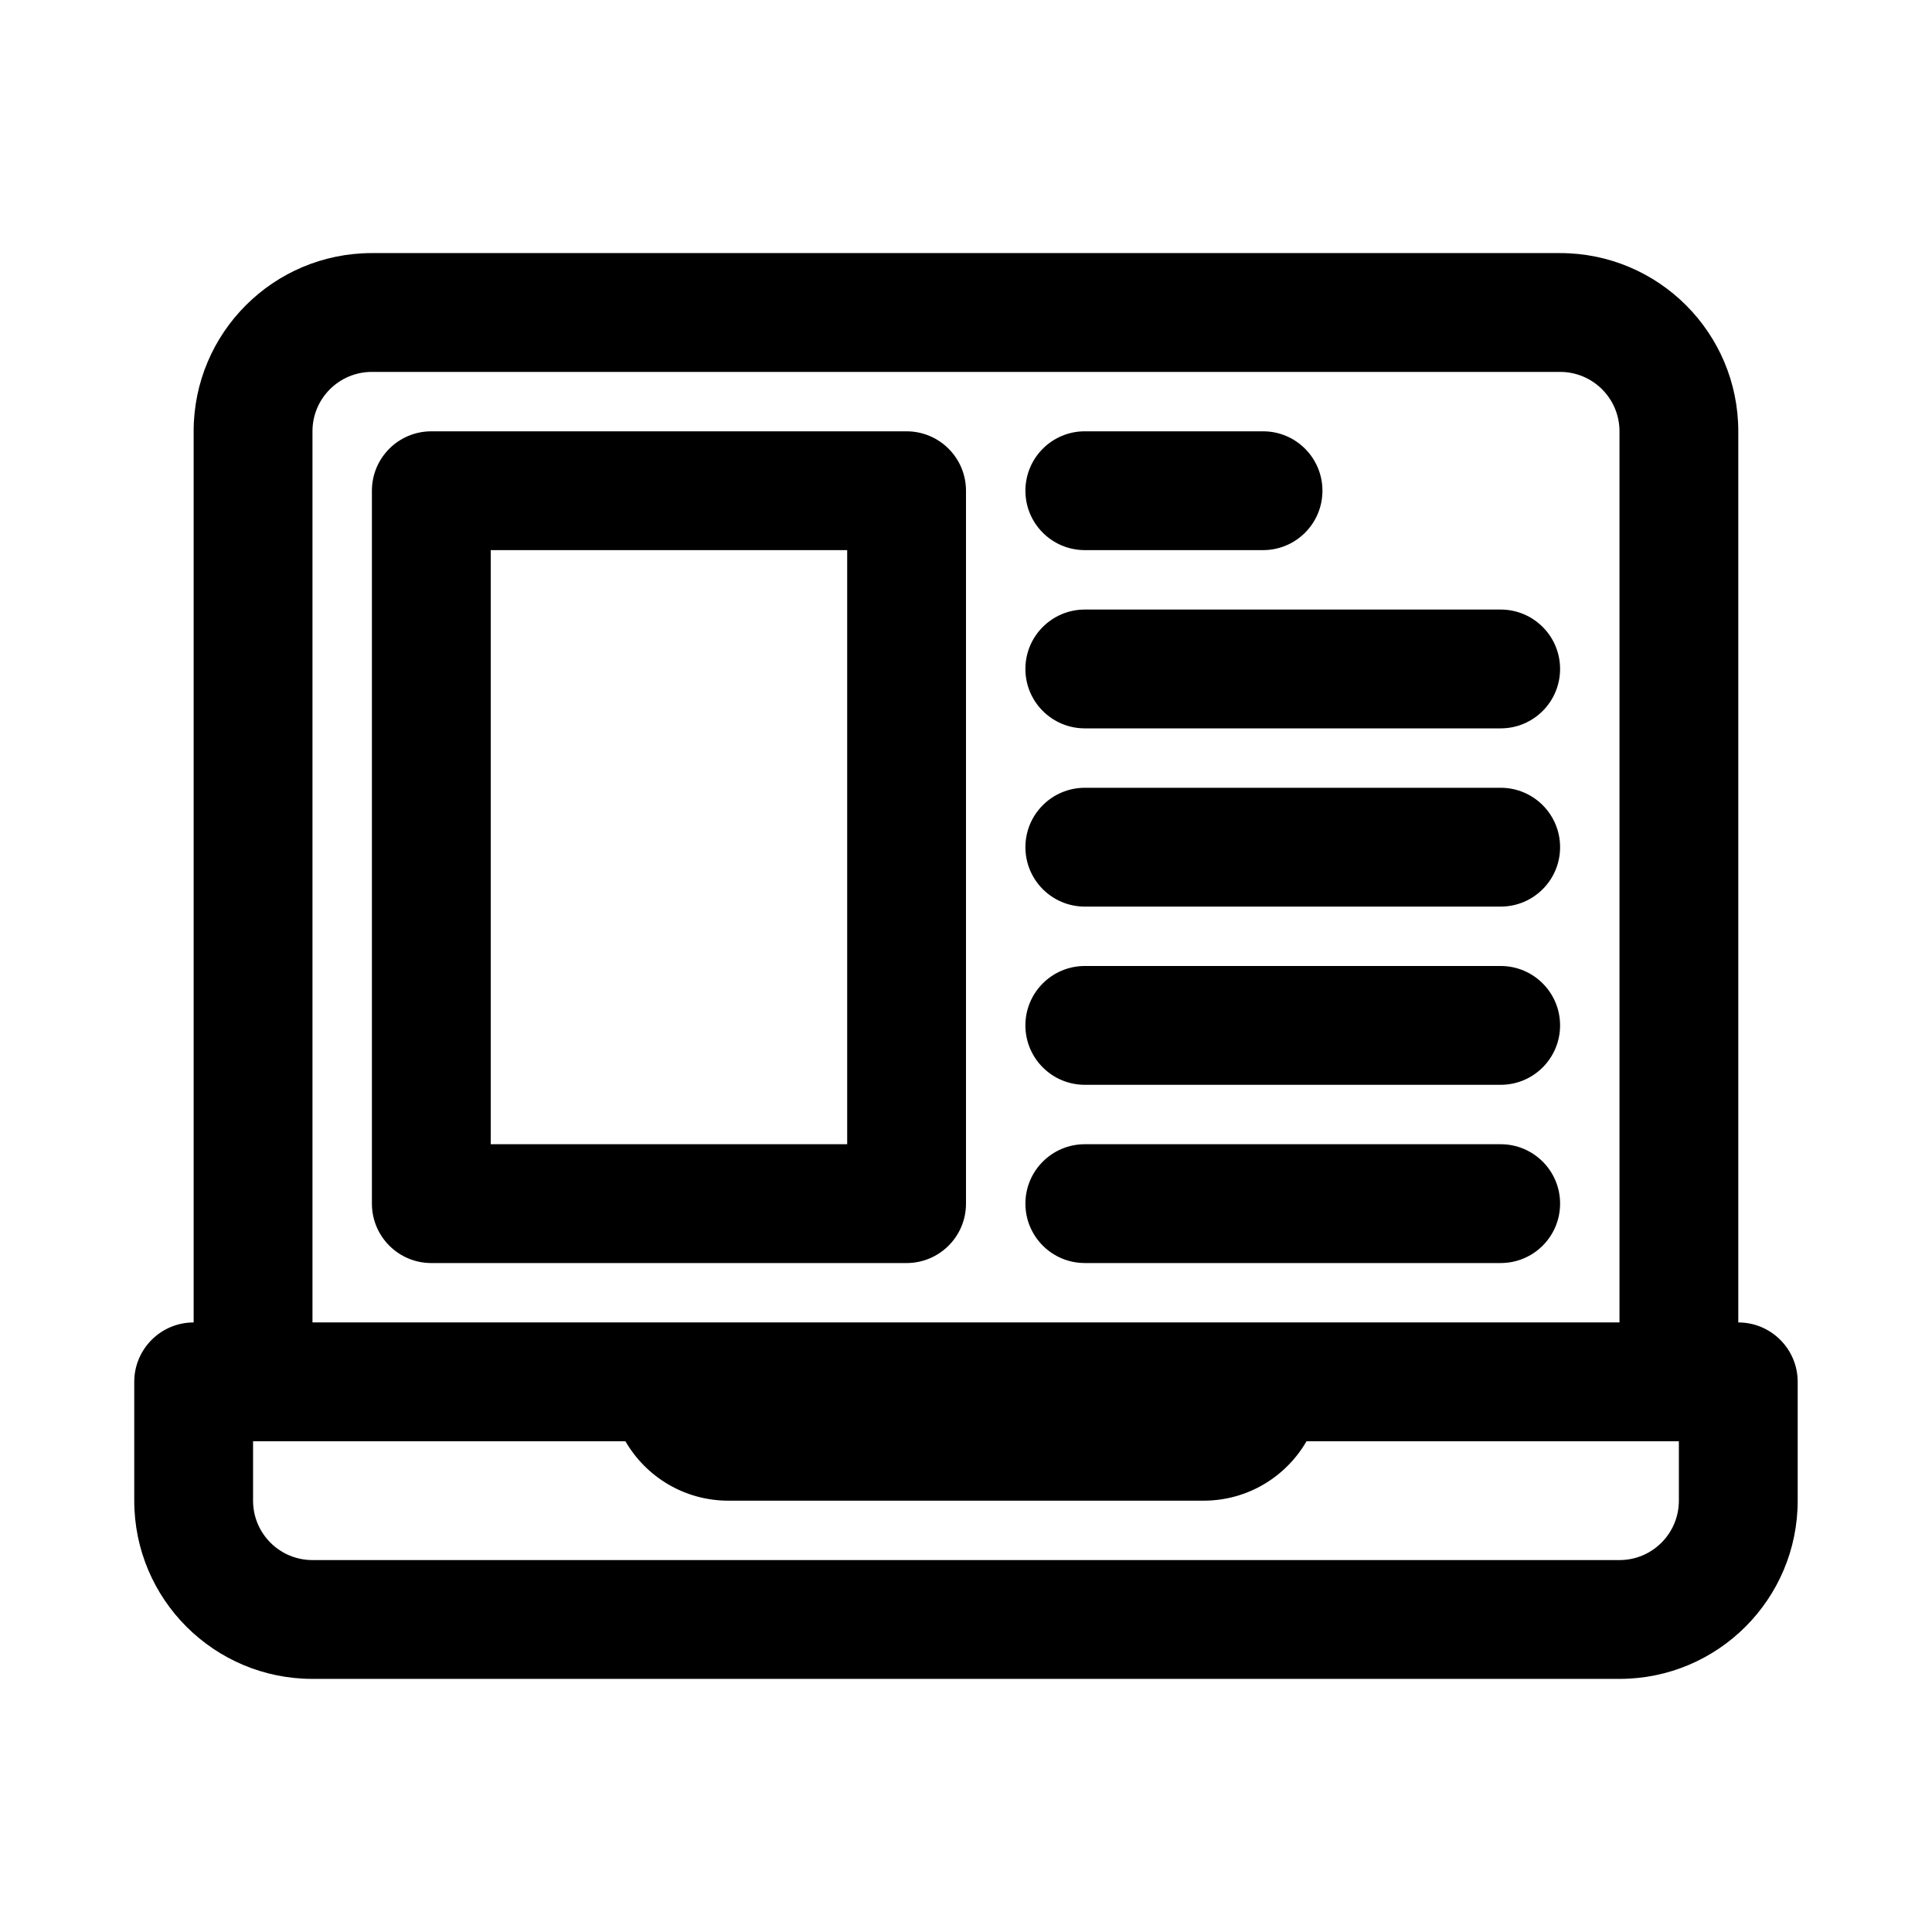
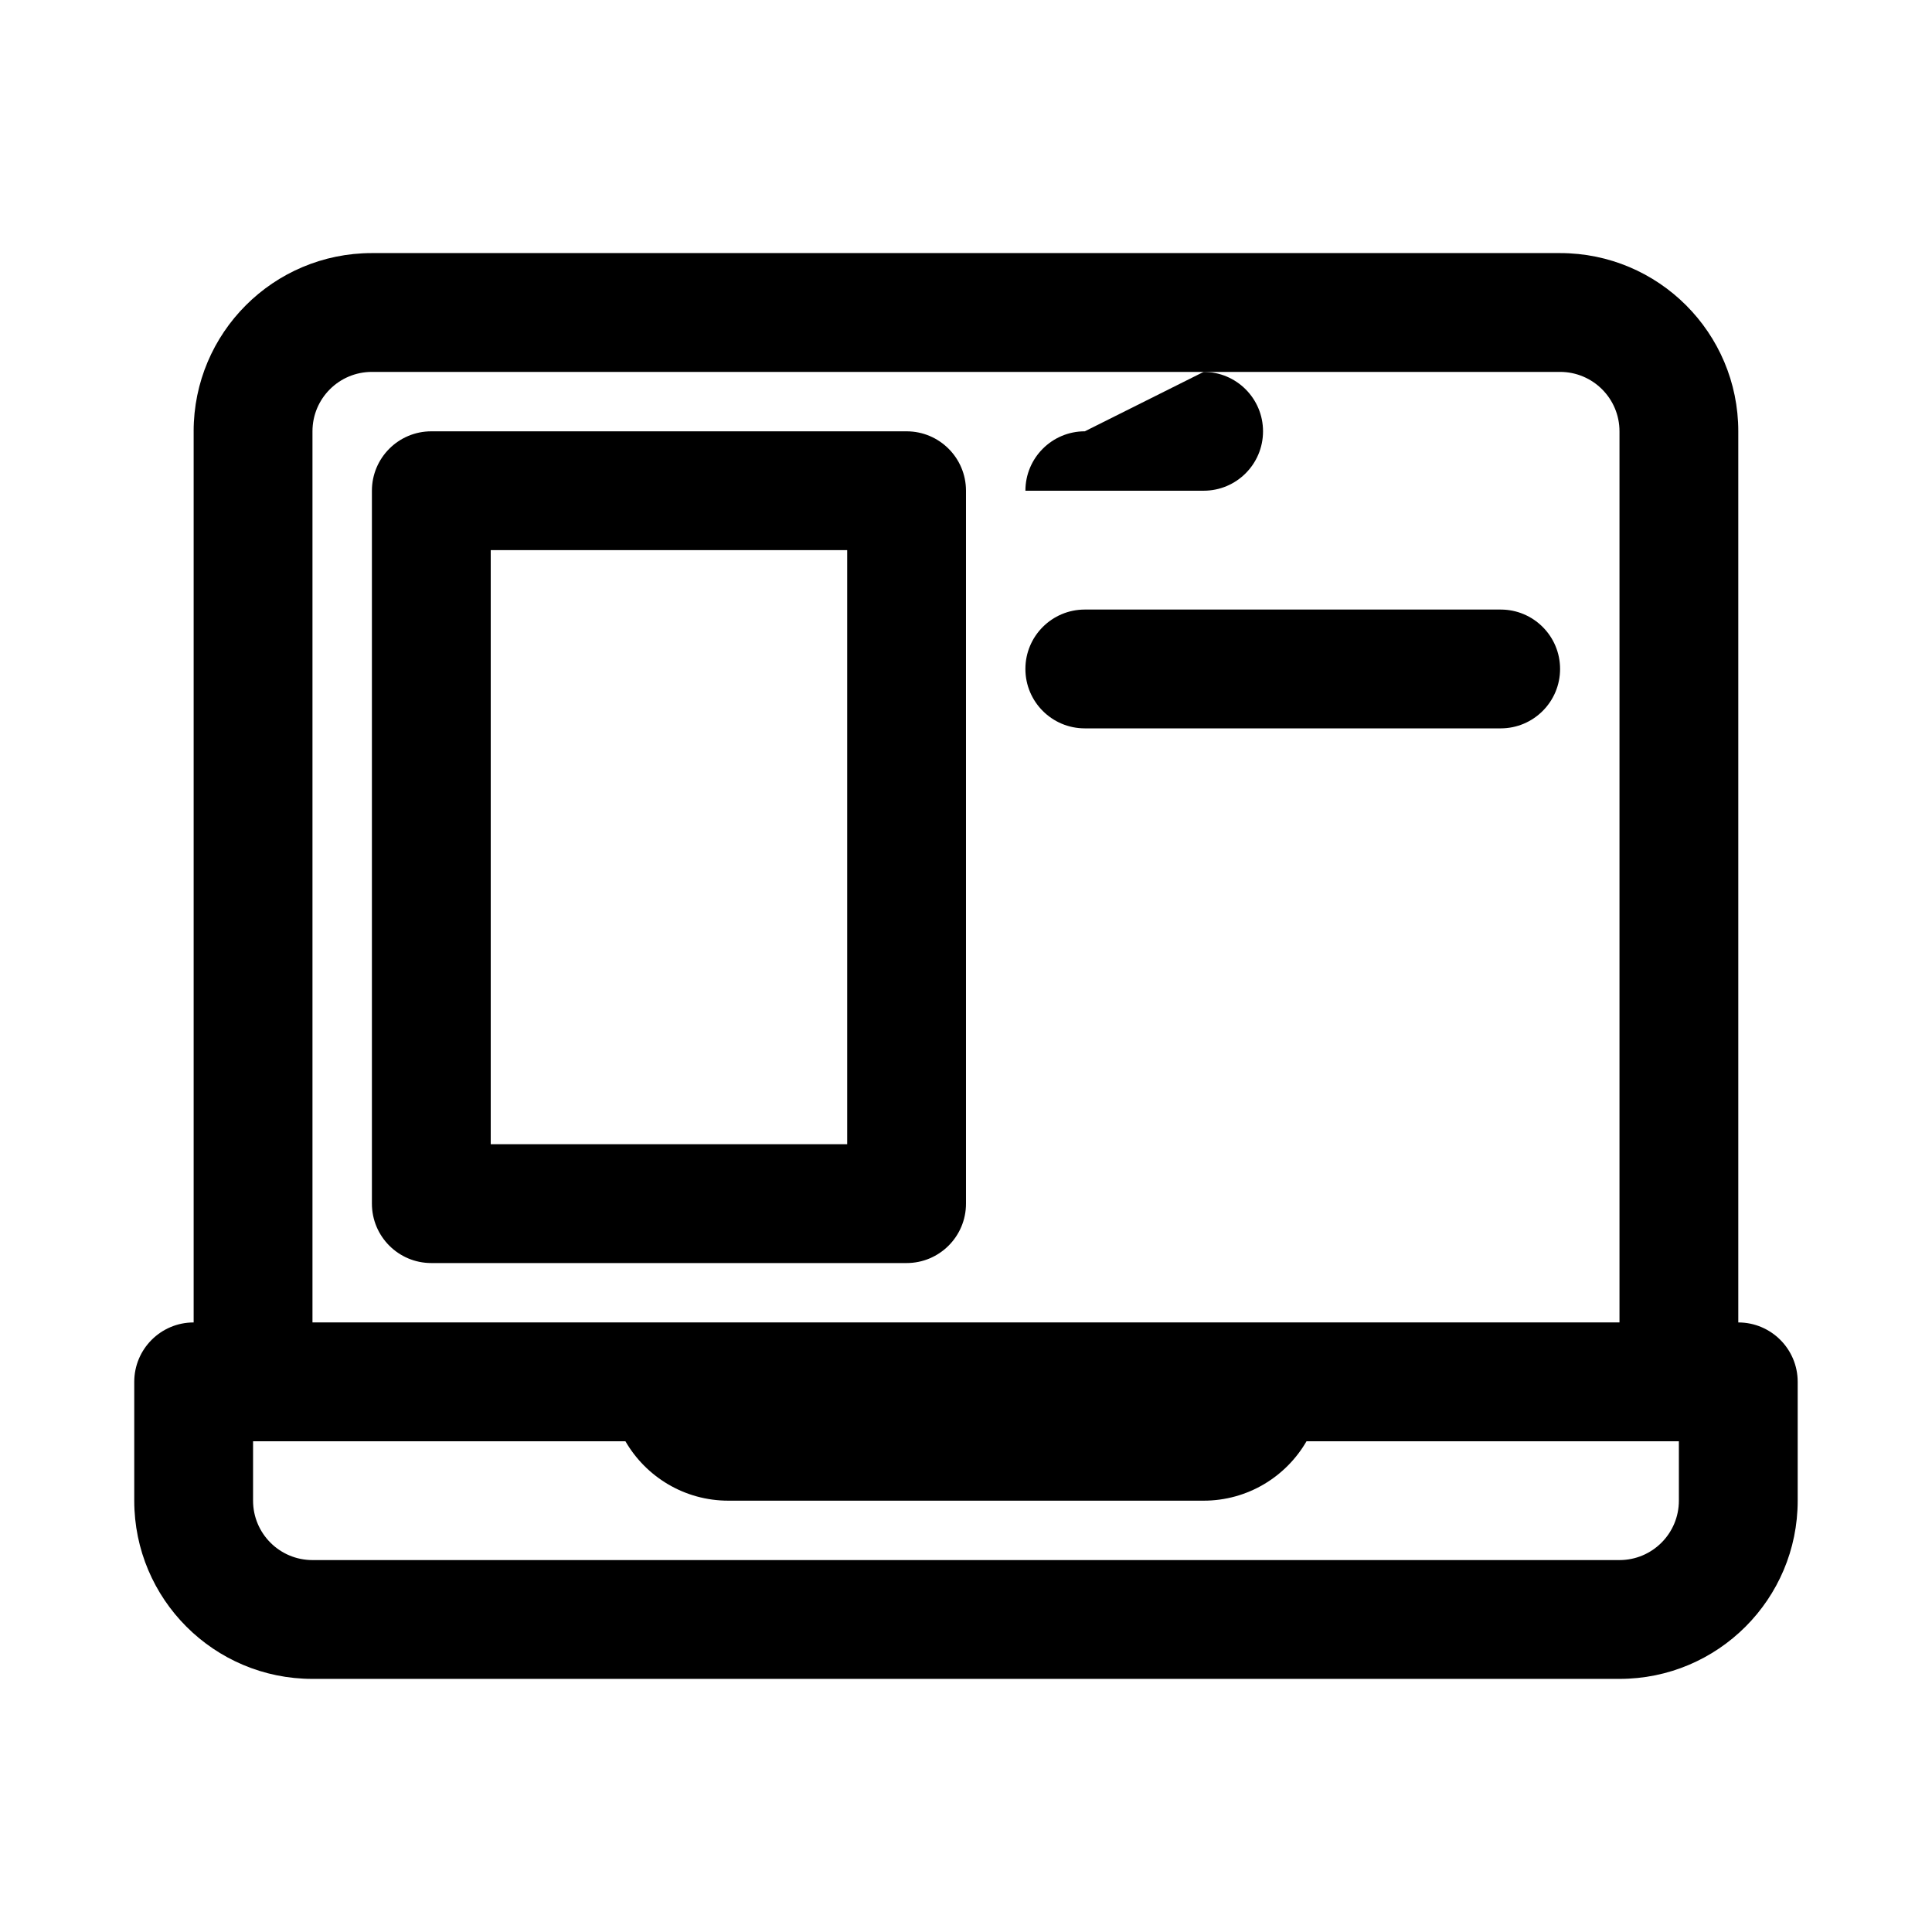
<svg xmlns="http://www.w3.org/2000/svg" fill="#000000" width="800px" height="800px" version="1.1" viewBox="144 144 512 512">
  <g>
    <path d="m242.56 274.05c0-8.695 7.047-15.746 15.742-15.746h125.95c8.695 0 15.746 7.051 15.746 15.746v188.93c0 8.695-7.051 15.742-15.746 15.742h-125.95c-8.695 0-15.742-7.047-15.742-15.742zm31.488 15.742v157.44h94.465v-157.44z" fill-rule="evenodd" />
-     <path d="m431.49 258.3c-8.695 0-15.746 7.051-15.746 15.746s7.051 15.742 15.746 15.742h47.23c8.695 0 15.742-7.047 15.742-15.742s-7.047-15.746-15.742-15.746z" />
+     <path d="m431.49 258.3c-8.695 0-15.746 7.051-15.746 15.746h47.23c8.695 0 15.742-7.047 15.742-15.742s-7.047-15.746-15.742-15.746z" />
    <path d="m415.74 321.28c0-8.695 7.051-15.742 15.746-15.742h110.21c8.695 0 15.742 7.047 15.742 15.742 0 8.695-7.047 15.746-15.742 15.746h-110.21c-8.695 0-15.746-7.051-15.746-15.746z" />
-     <path d="m431.49 352.77c-8.695 0-15.746 7.051-15.746 15.746 0 8.695 7.051 15.742 15.746 15.742h110.21c8.695 0 15.742-7.047 15.742-15.742 0-8.695-7.047-15.746-15.742-15.746z" />
-     <path d="m415.74 415.74c0-8.695 7.051-15.742 15.746-15.742h110.21c8.695 0 15.742 7.047 15.742 15.742 0 8.695-7.047 15.746-15.742 15.746h-110.21c-8.695 0-15.746-7.051-15.746-15.746z" />
-     <path d="m431.49 447.23c-8.695 0-15.746 7.047-15.746 15.746 0 8.695 7.051 15.742 15.746 15.742h110.21c8.695 0 15.742-7.047 15.742-15.742 0-8.699-7.047-15.746-15.742-15.746z" />
    <path d="m195.32 258.3v236.16c-8.695 0-15.742 7.051-15.742 15.746v31.488c0 26.086 21.145 47.23 47.23 47.23h346.37c26.086 0 47.23-21.145 47.23-47.23v-31.488c0-8.695-7.047-15.746-15.742-15.746v-236.16c0-26.086-21.148-47.23-47.234-47.23h-314.88c-26.086 0-47.234 21.145-47.234 47.23zm377.86 236.16v-236.16c0-8.695-7.051-15.742-15.746-15.742h-314.88c-8.695 0-15.746 7.047-15.746 15.742v236.16zm-110.21 47.234c11.652 0 21.828-6.332 27.273-15.746h98.676v15.746c0 8.695-7.047 15.742-15.742 15.742h-346.37c-8.695 0-15.742-7.047-15.742-15.742v-15.746h98.676c5.445 9.414 15.621 15.746 27.277 15.746z" fill-rule="evenodd" />
  </g>
</svg>